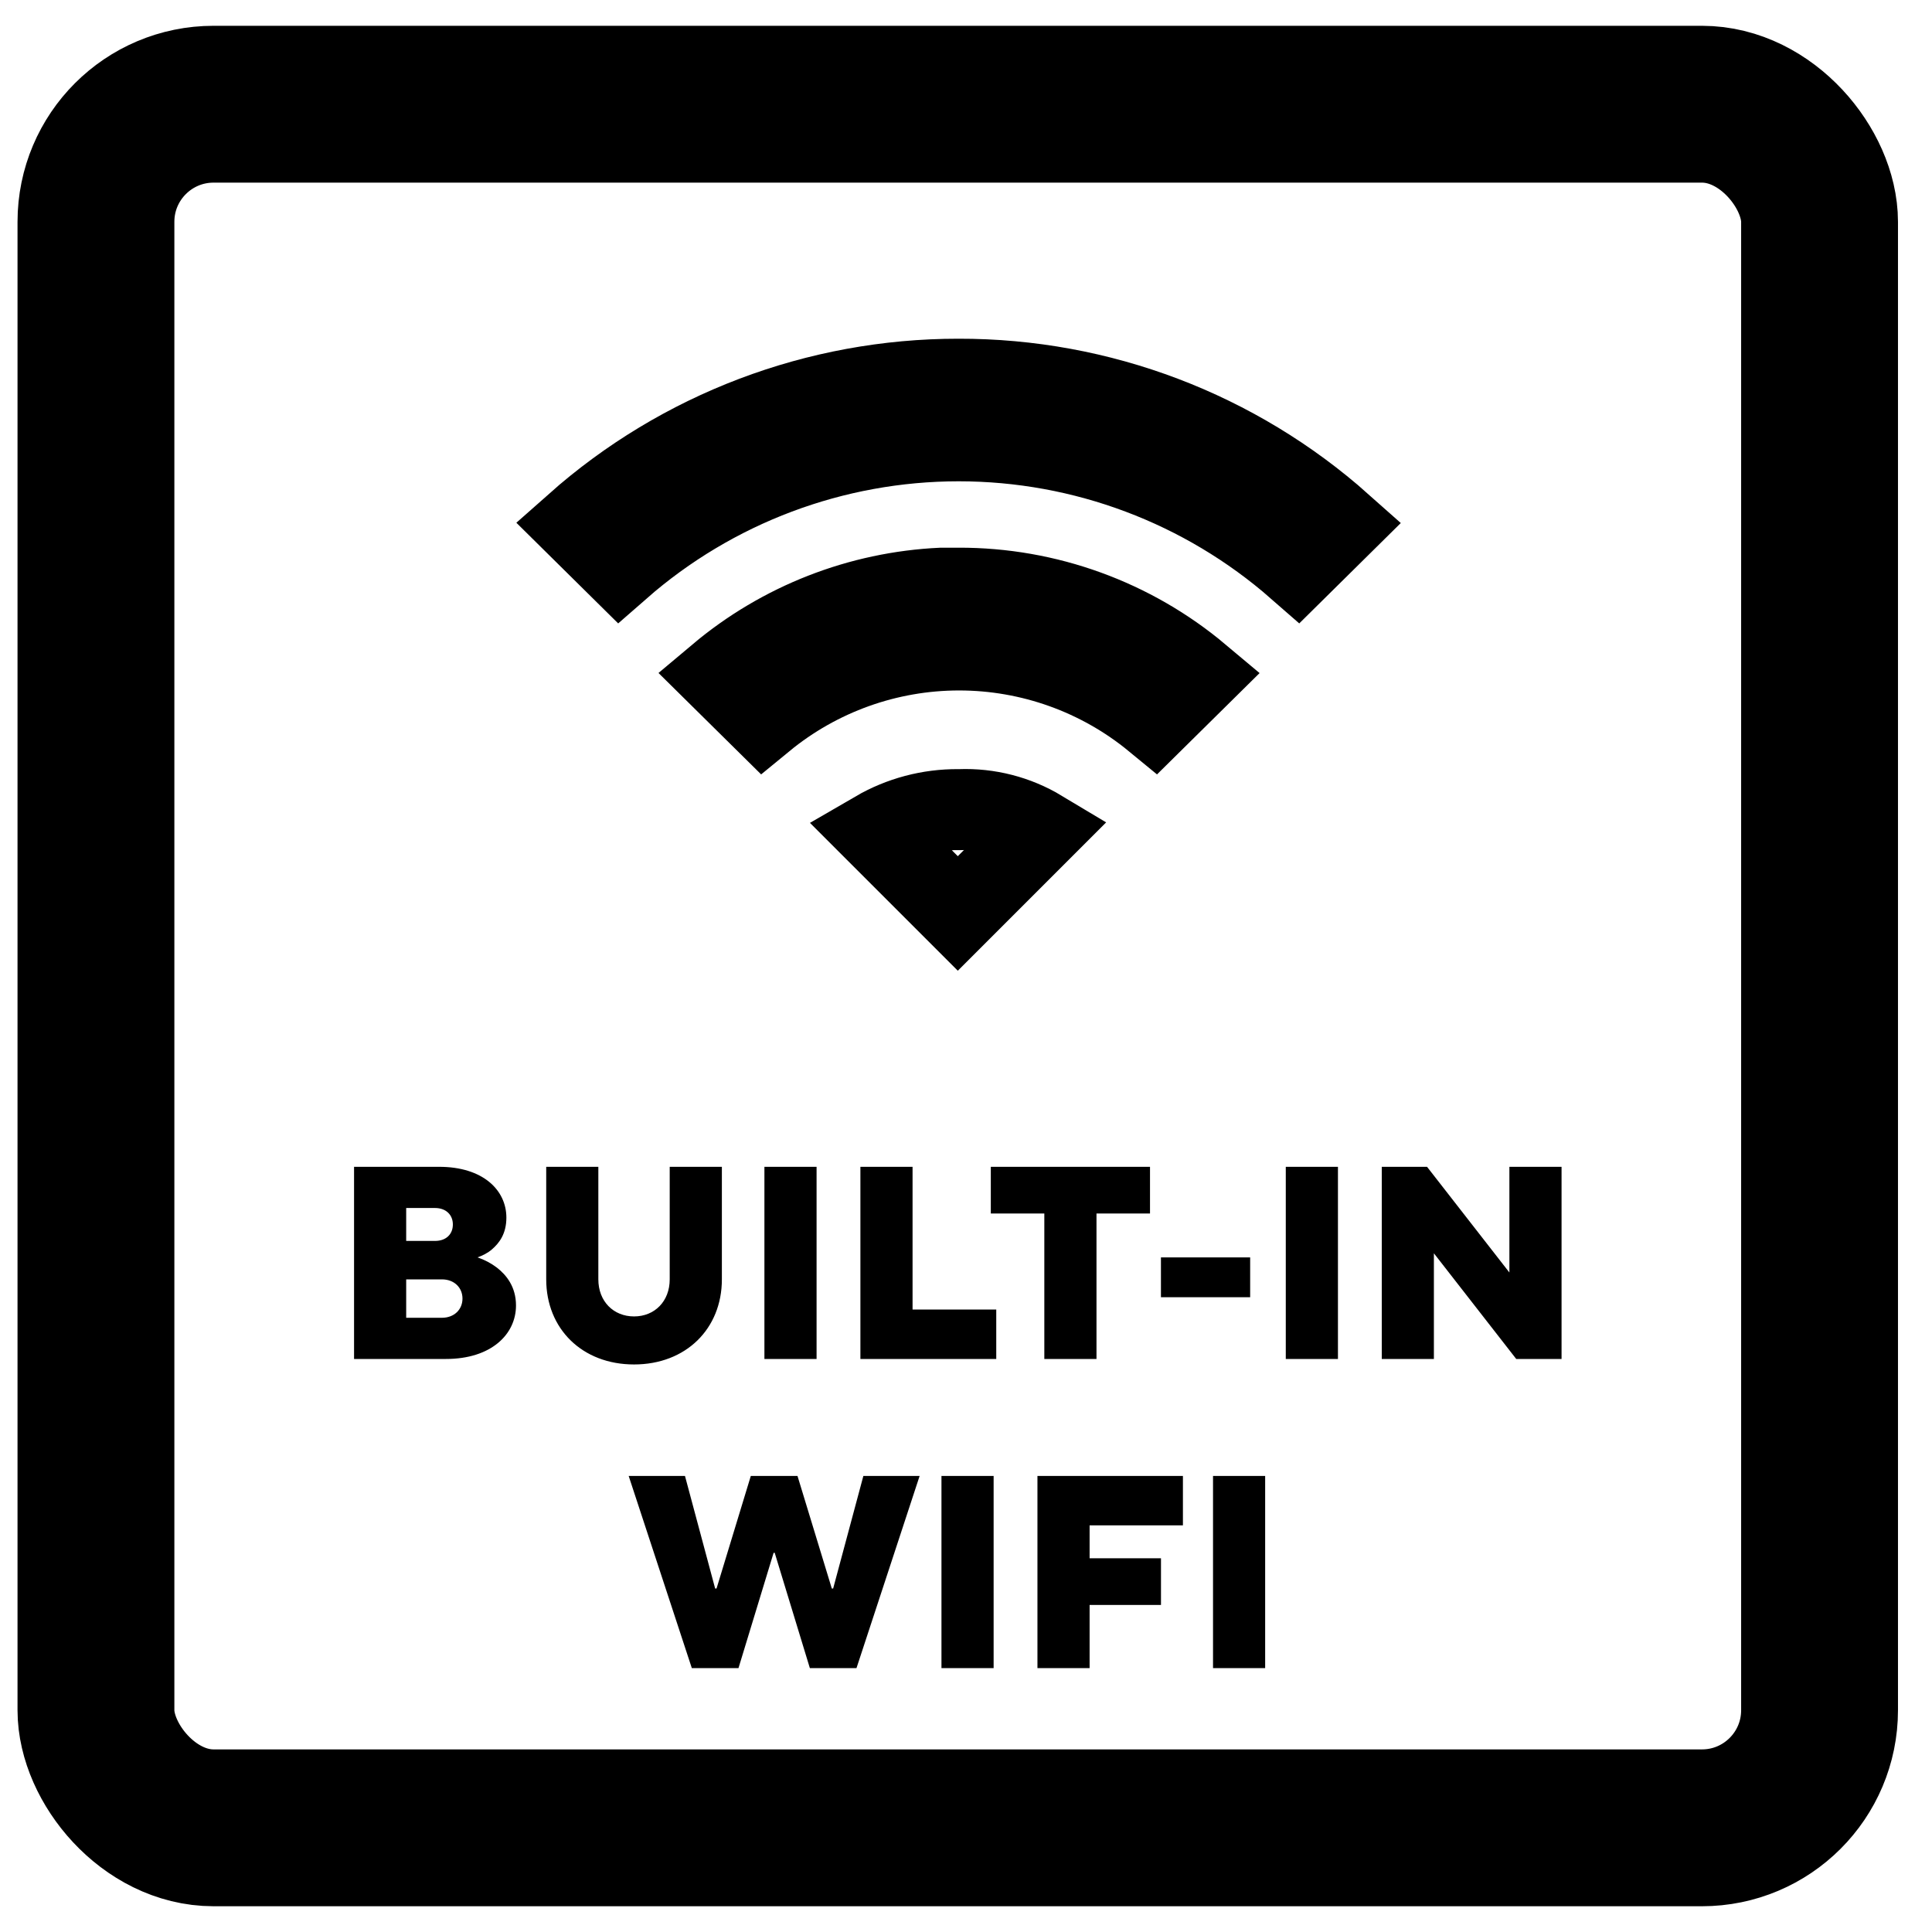
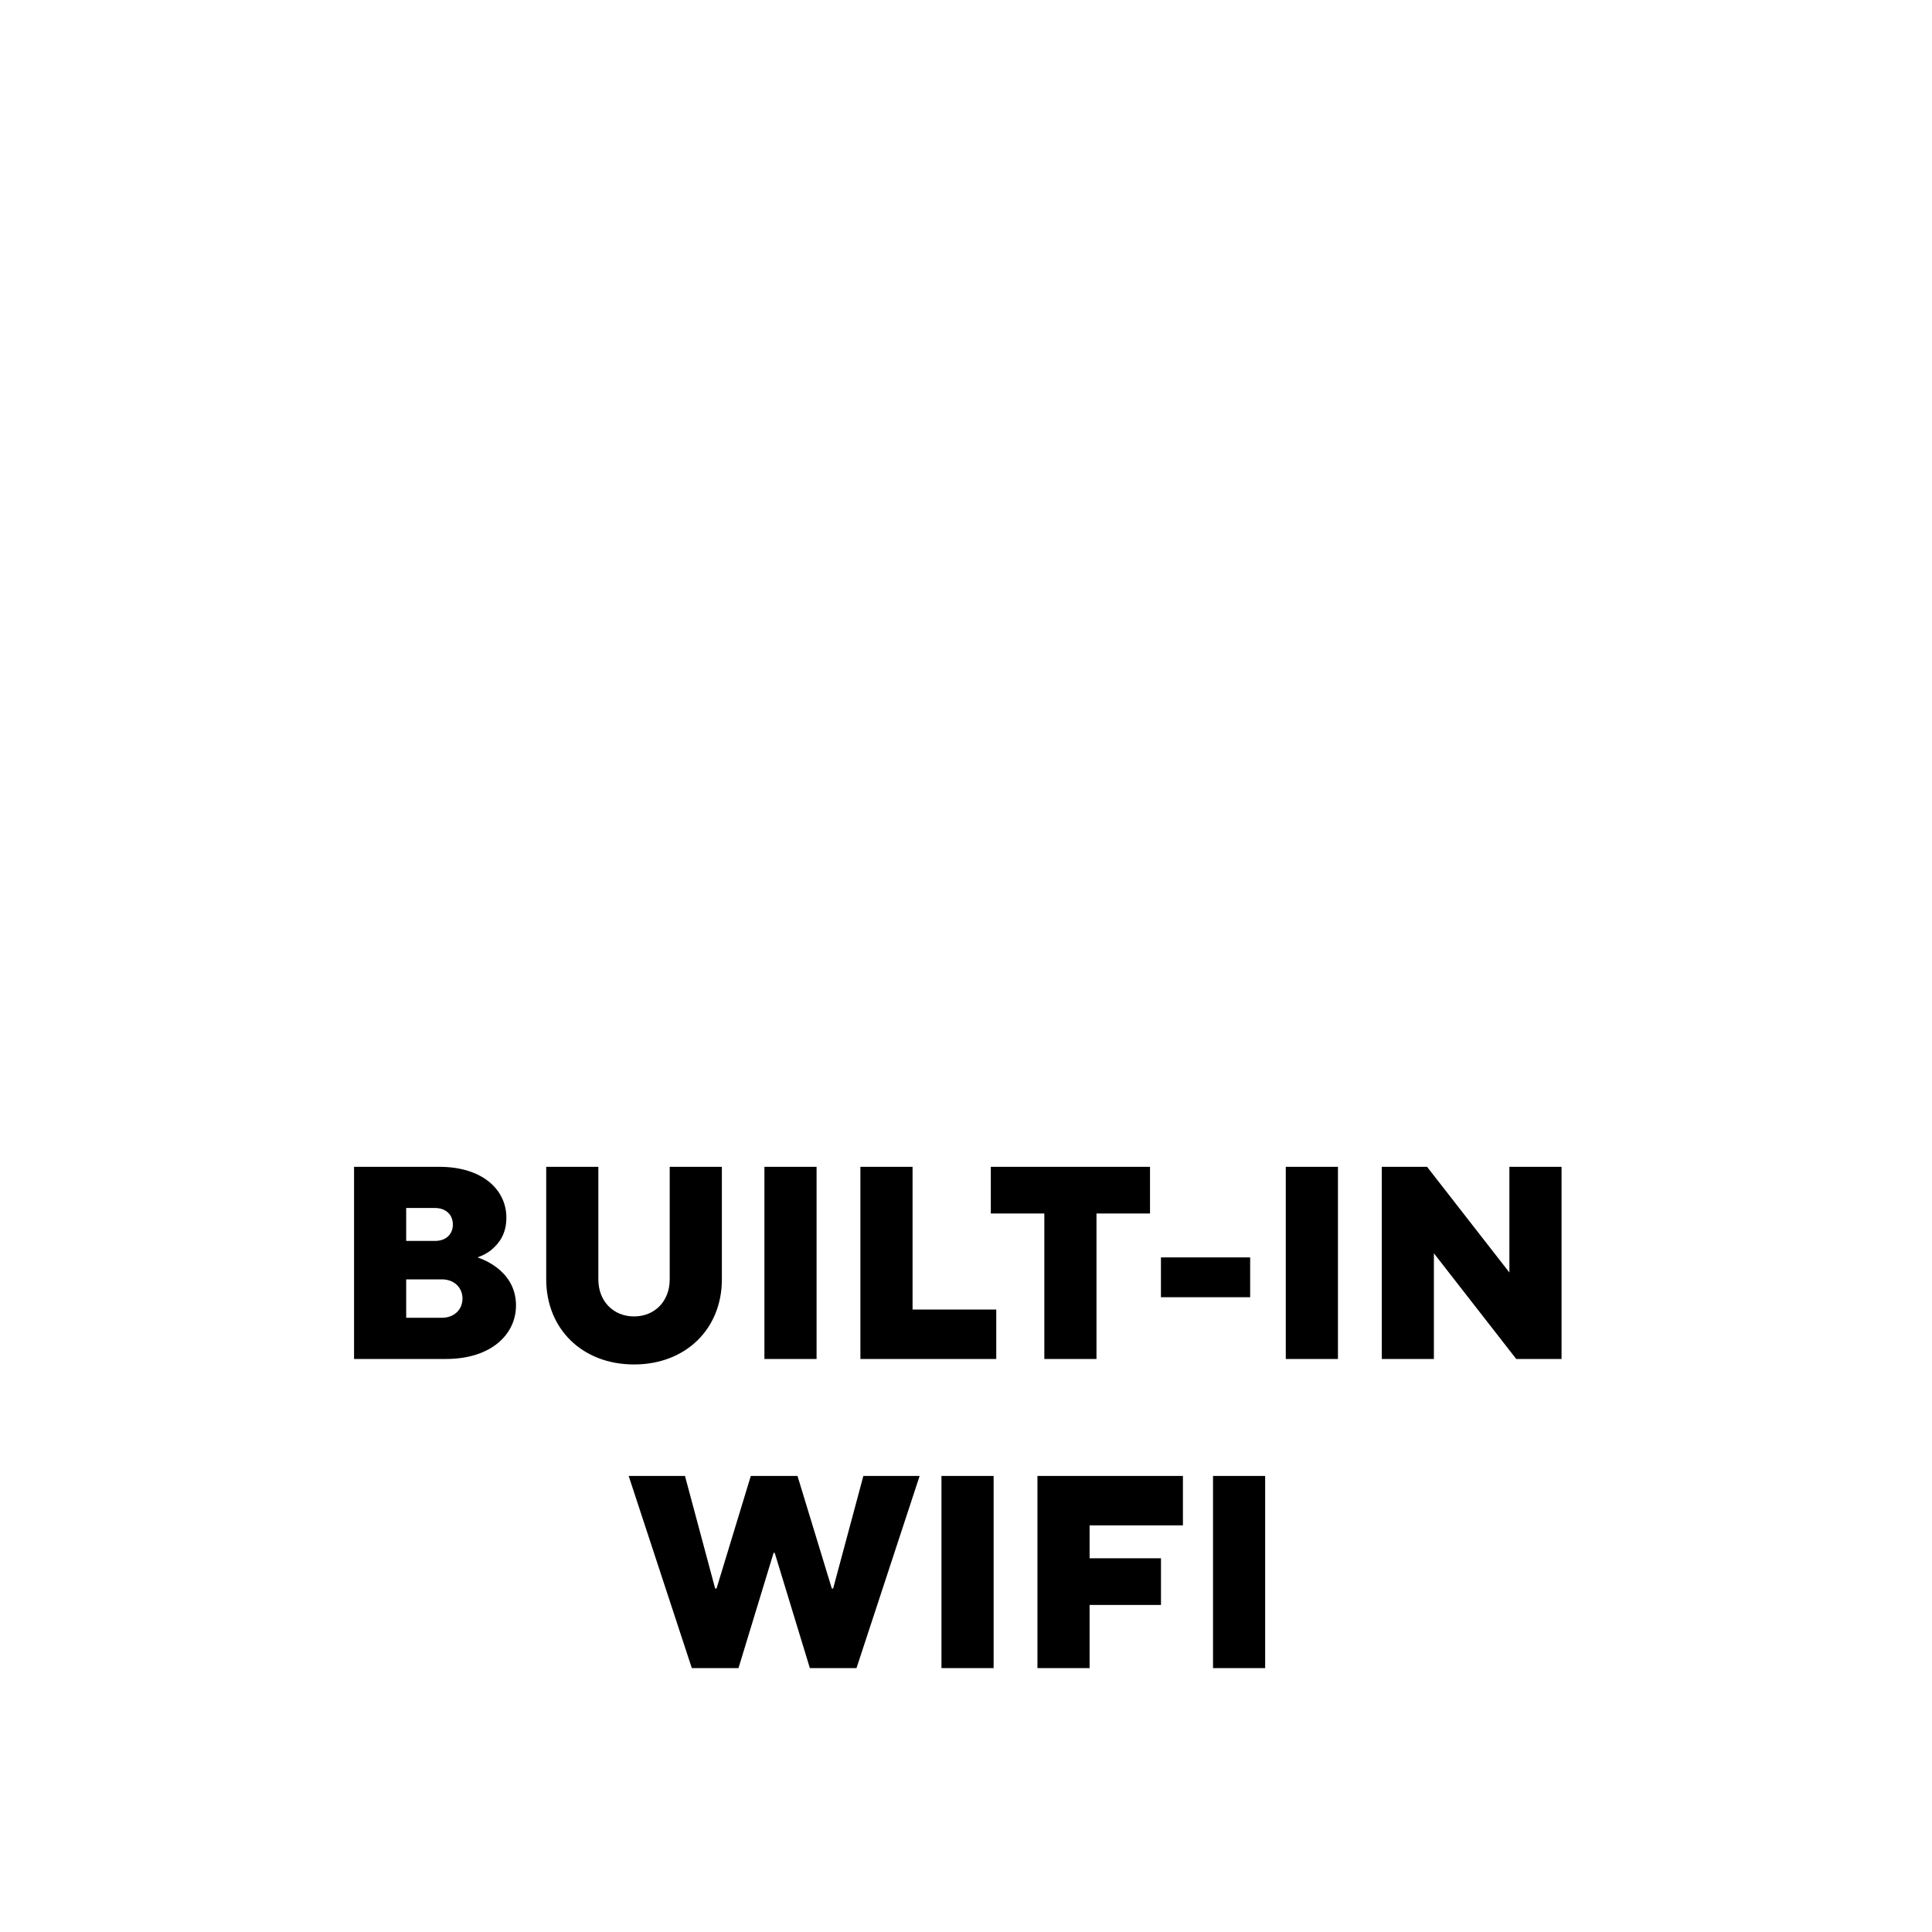
<svg xmlns="http://www.w3.org/2000/svg" width="50" height="50" viewBox="0 0 50 50" fill="none">
  <path d="M9.163 35.17V30.197H11.365C12.501 30.197 13.105 30.801 13.105 31.512C13.105 31.931 12.92 32.172 12.729 32.336C12.622 32.428 12.494 32.492 12.359 32.541C12.544 32.605 12.707 32.691 12.857 32.804C13.105 32.996 13.354 33.302 13.354 33.785C13.354 34.531 12.714 35.17 11.542 35.17H9.163ZM10.512 34.104H11.436C11.755 34.104 11.969 33.891 11.969 33.607C11.969 33.323 11.755 33.11 11.436 33.11H10.512V34.104ZM10.512 32.115H11.258C11.549 32.115 11.72 31.938 11.72 31.689C11.72 31.44 11.542 31.263 11.258 31.263H10.512V32.115ZM14.136 33.11V30.197H15.485V33.11C15.485 33.678 15.876 34.069 16.409 34.069C16.942 34.069 17.332 33.678 17.332 33.11V30.197H18.682V33.11C18.682 34.388 17.752 35.312 16.409 35.312C15.066 35.312 14.136 34.388 14.136 33.11ZM19.783 35.17V30.197H21.133V35.17H19.783ZM22.267 35.17V30.197H23.617V33.891H25.783V35.17H22.267ZM27.027 35.17V31.405H25.642V30.197H29.762V31.405H28.377V35.17H27.027ZM30.045 33.572V32.541H32.354V33.572H30.045ZM33.276 35.17V30.197H34.626V35.17H33.276ZM35.76 35.17V30.197H36.932L39.063 32.932V30.197H40.413V35.17H39.24L37.109 32.435V35.17H35.76ZM17.904 43.17L16.27 38.197H17.727L18.508 41.11H18.544L19.431 38.197H20.639L21.527 41.11H21.562L22.344 38.197H23.8L22.166 43.17H20.959L20.049 40.186H20.021L19.112 43.17H17.904ZM24.365 43.17V38.197H25.715V43.17H24.365ZM26.849 43.17V38.197H30.614V39.476H28.199V40.328H30.046V41.536H28.199V43.17H26.849ZM31.393 43.17V38.197H32.742V43.17H31.393Z" fill="black" />
-   <rect x="2.483" y="2.697" width="44.607" height="44.607" rx="3.044" stroke="black" stroke-width="4.059" />
-   <path d="M24.788 23.64L22.666 21.518C23.31 21.144 24.046 20.948 24.796 20.953L24.82 20.953L24.844 20.953C25.582 20.925 26.309 21.114 26.937 21.491L24.788 23.64ZM24.807 15.222C27.092 15.216 29.3 16.019 31.043 17.482L29.879 18.632C28.457 17.463 26.67 16.821 24.821 16.821C22.973 16.821 21.186 17.463 19.763 18.632L18.596 17.479C20.218 16.115 22.247 15.32 24.371 15.222L24.805 15.222L24.807 15.222ZM14.896 13.57C17.624 11.151 21.148 9.812 24.804 9.814L24.806 9.814C28.465 9.807 31.994 11.149 34.721 13.576L33.581 14.703C31.156 12.581 28.041 11.408 24.811 11.408C21.582 11.408 18.466 12.581 16.042 14.703L14.896 13.57Z" stroke="black" stroke-width="2.096" />
</svg>